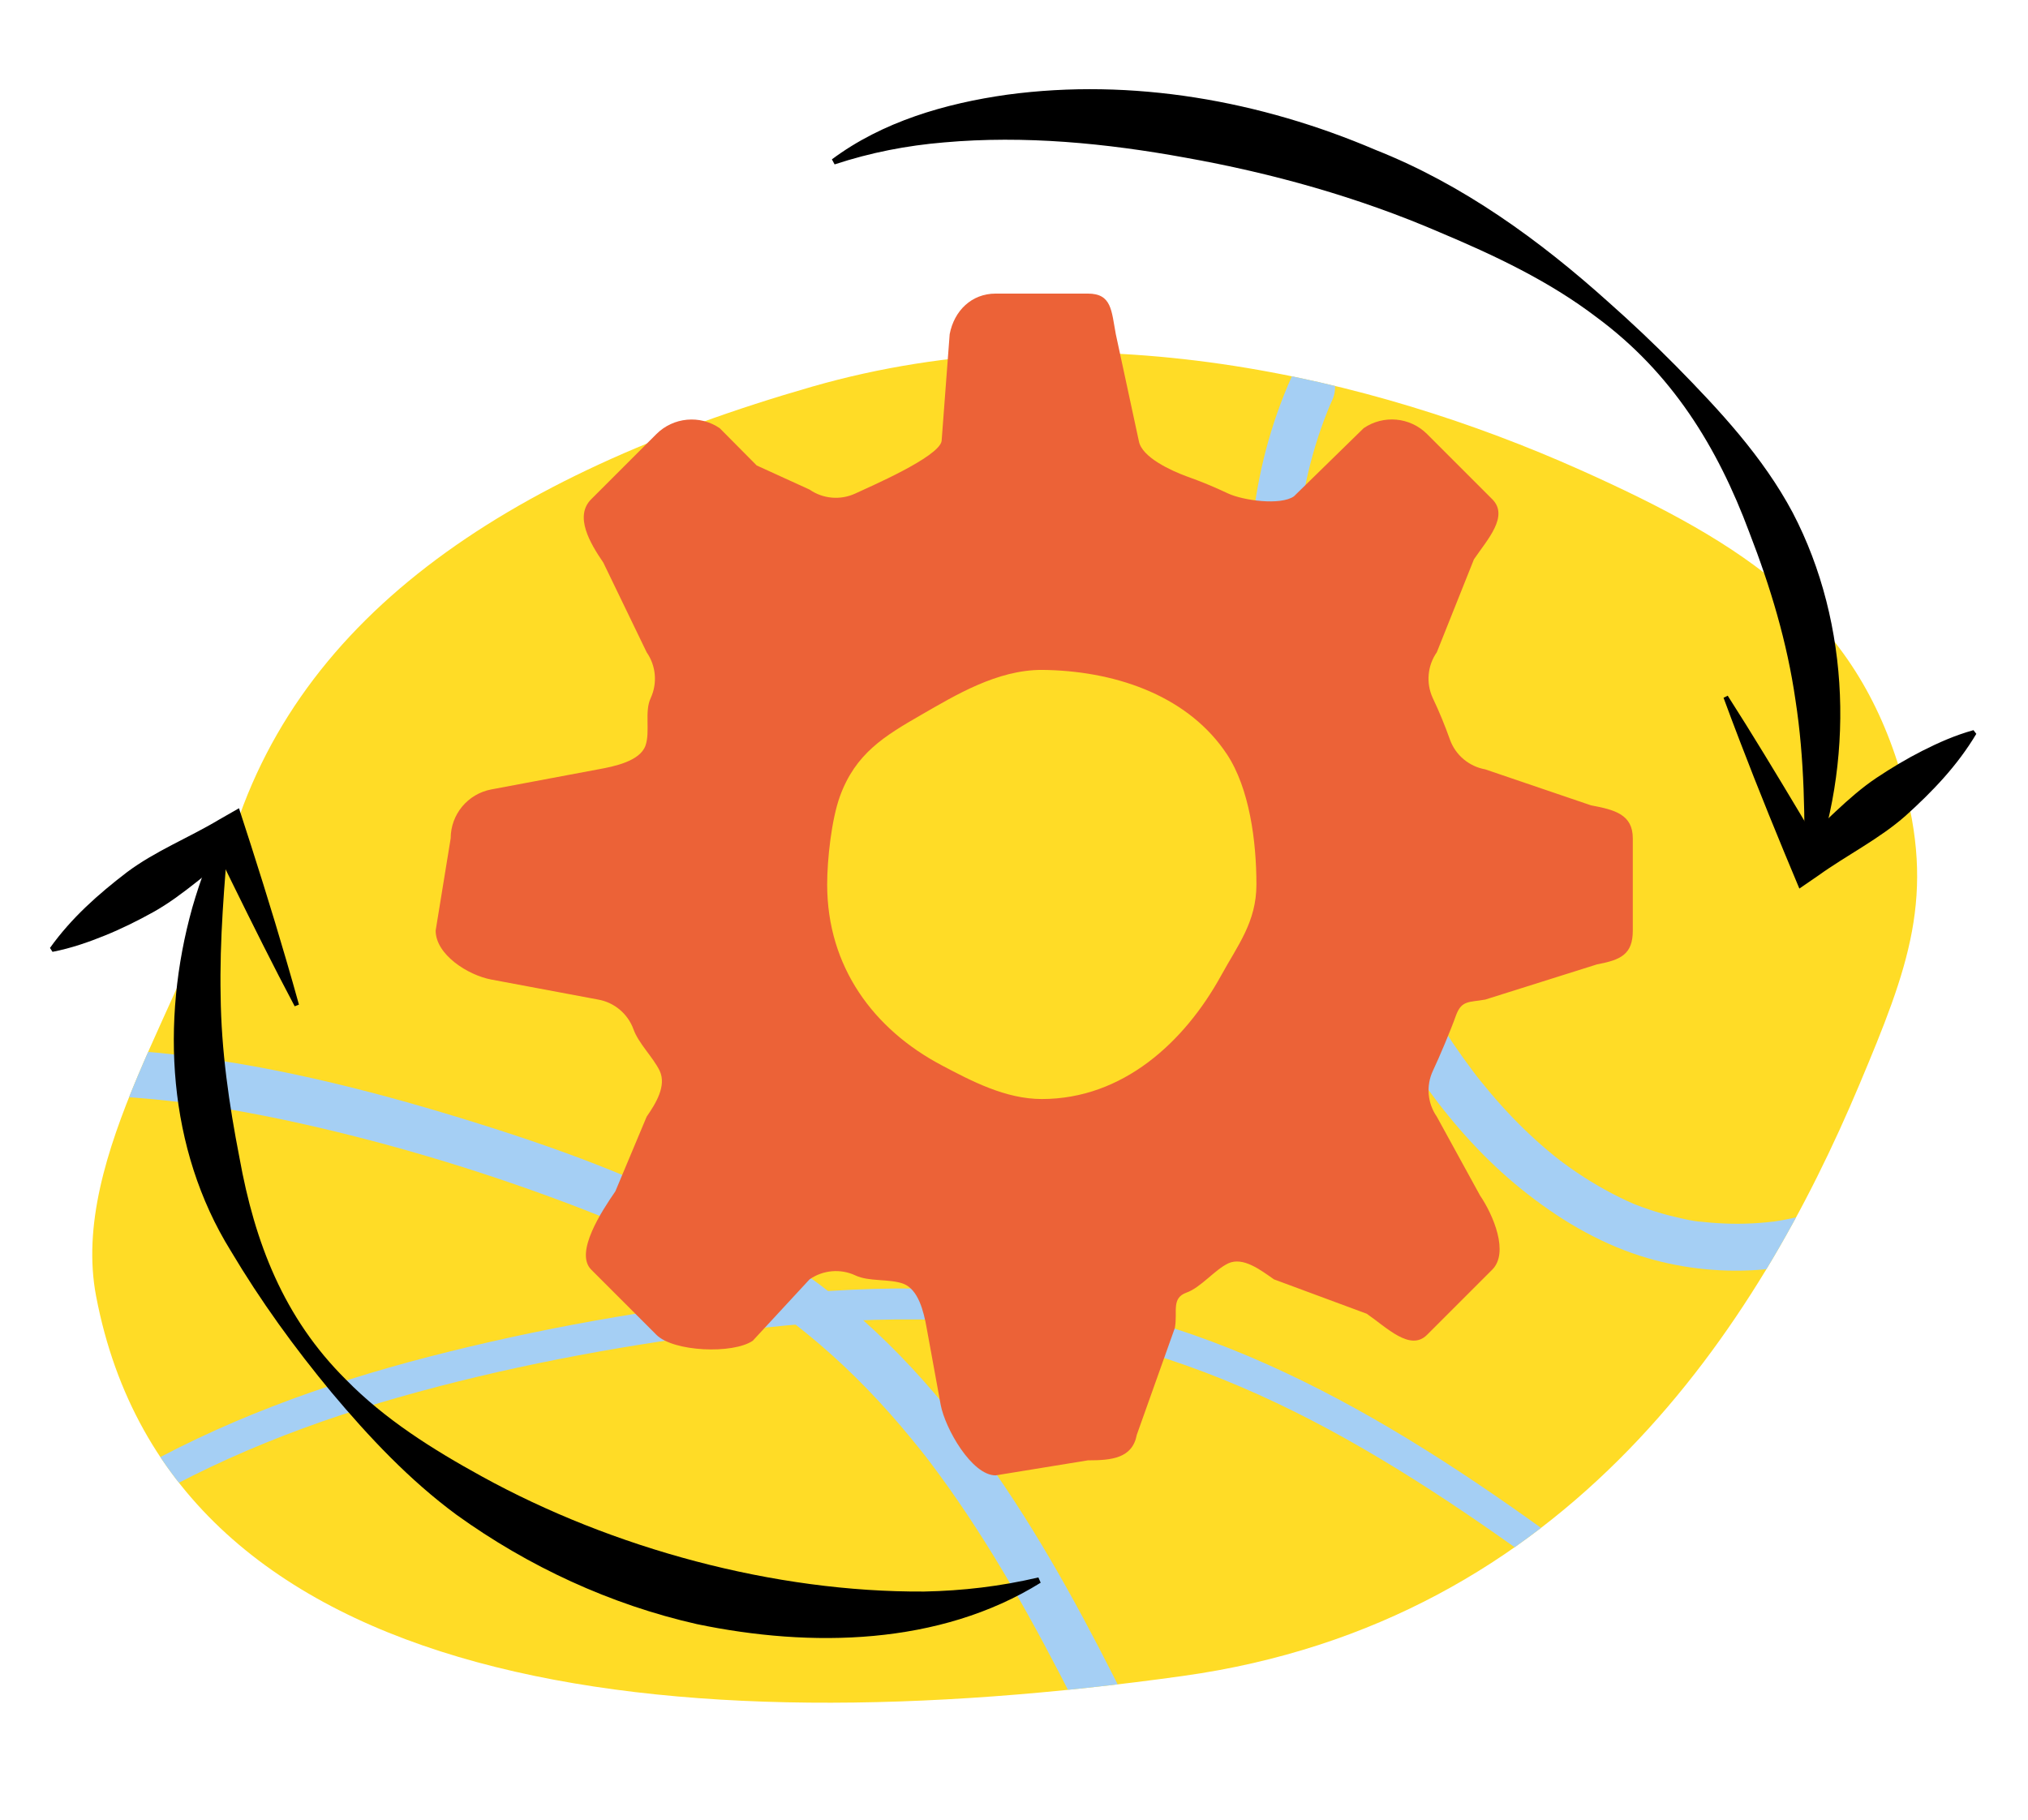
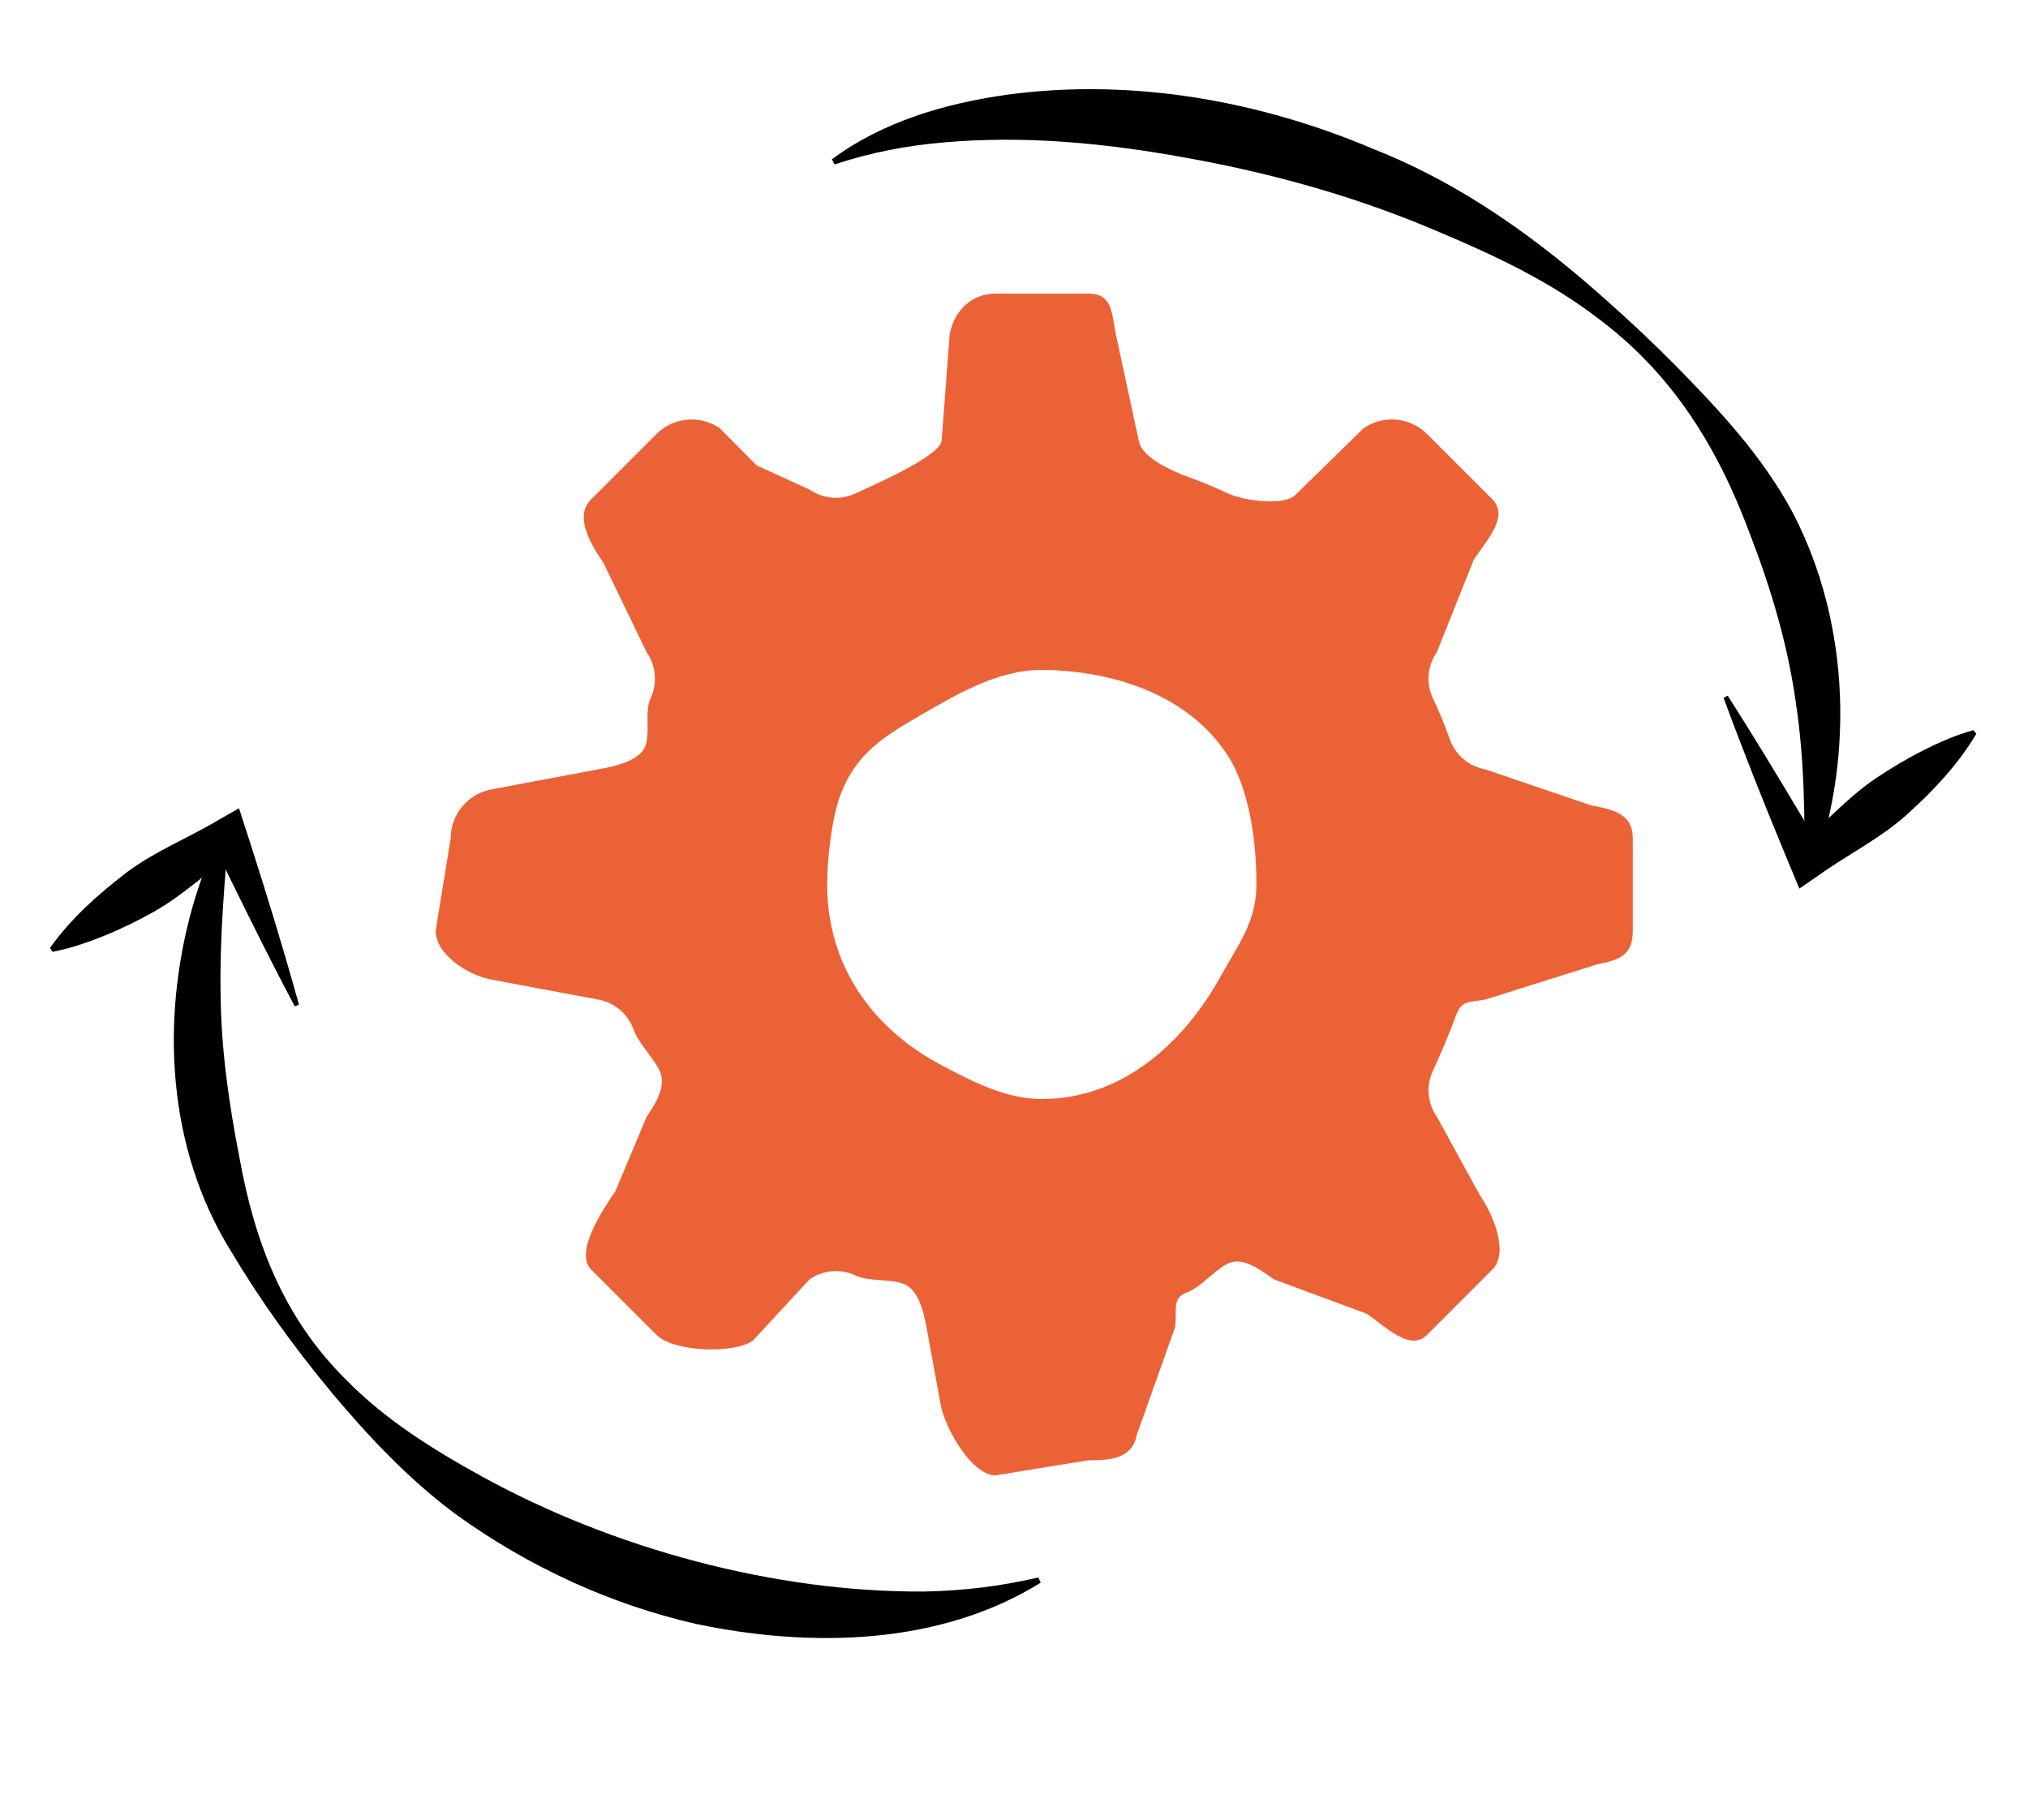
<svg xmlns="http://www.w3.org/2000/svg" id="Camada_1" data-name="Camada 1" viewBox="0 0 390 350">
  <defs>
    <style>
      .cls-1 {
        fill: #ffdc26;
      }

      .cls-1, .cls-2, .cls-3, .cls-4, .cls-5 {
        stroke-width: 0px;
      }

      .cls-3 {
        fill: none;
      }

      .cls-6 {
        clip-path: url(#clippath);
      }

      .cls-4 {
        fill: #a5cff4;
      }

      .cls-5 {
        fill: #ec6237;
      }
    </style>
    <clipPath id="clippath">
-       <path class="cls-3" d="m156.18,74.37c52.87-15.2,108-1.72,147.57,15.95,32.2,14.39,53.11,28.15,62.01,59.13,6.56,22.82,1.32,36.56-8.22,59.24-19.32,45.94-55.59,103.29-130.06,113.67-97.93,13.66-194.39,3.62-209-73.06-5.15-27.02,18.11-57.69,25.02-84.09,12.02-45.95,53.43-73.8,112.68-90.84Z" />
-     </clipPath>
+       </clipPath>
  </defs>
-   <path class="cls-1" d="m156.18,74.37c52.87-15.2,108-1.72,147.57,15.95,32.2,14.39,53.11,28.15,62.01,59.13,6.56,22.82,1.32,36.56-8.22,59.24-19.32,45.94-55.59,103.29-130.06,113.67-97.93,13.66-194.39,3.62-209-73.06-5.15-27.02,18.11-57.69,25.02-84.09,12.02-45.95,53.43-73.8,112.68-90.84Z" />
  <g class="cls-6">
    <g>
-       <path class="cls-4" d="m248.44,72.37c-4.14,9.24-6.63,18.91-7.65,28.98-.99,9.83-.4,19.71,1.09,29.46,2.98,19.43,10.04,38.17,18.88,55.66,7.95,15.73,18.01,31.14,31.86,42.29,6.82,5.5,14.41,10.1,22.79,12.79,7.19,2.31,14.96,3.23,22.49,2.72,15.19-1.02,30.22-7.57,38.93-20.48,1-1.48,1.88-3.04,2.65-4.65,1.02-2.12.65-4.96-1.61-6.16-2.01-1.06-5.07-.65-6.16,1.61-.75,1.56-1.6,3.08-2.57,4.52-.2.3-.41.6-.62.9-.24.34-.75,1.17-.22.33-.47.76-1.19,1.46-1.79,2.12-1.1,1.21-2.29,2.35-3.54,3.4-.31.26-.63.52-.95.78-.27.22-.36.5.18-.14-.11.13-.37.28-.49.37-.66.49-1.34.95-2.03,1.4-1.43.93-2.92,1.76-4.46,2.52-.67.33-1.41.79-2.13.98,1.13-.29-.05.01-.38.14-.49.19-.98.38-1.48.55-3.21,1.14-6.53,1.95-9.89,2.46-.2.03-.43.08-.64.09,1.09-.05.5-.06.24-.04-.43.05-.86.1-1.28.14-.91.09-1.83.16-2.74.2-1.78.09-3.57.1-5.36.02-.81-.03-1.62-.09-2.43-.15-.43-.04-.86-.08-1.29-.12-.22-.02-.43-.05-.65-.07-.63-.07-.45-.02.07.02-1.75-.12-3.56-.58-5.26-.98s-3.34-.87-4.97-1.42c-.81-.27-1.62-.57-2.42-.88-.2-.08-.4-.16-.6-.24-.59-.22.76.34.19.08-.44-.2-.88-.39-1.32-.59-3.79-1.76-7.42-3.88-10.84-6.29-.79-.55-1.55-1.13-2.32-1.7.73.54-.39-.31-.6-.48-.5-.4-.99-.81-1.48-1.22-1.57-1.32-3.09-2.7-4.56-4.13-3.02-2.93-5.82-6.07-8.45-9.36-.16-.2-.32-.41-.49-.61-.08-.1-.59-.74-.25-.32s-.17-.22-.24-.32c-.16-.21-.32-.42-.47-.62-.67-.89-1.32-1.79-1.97-2.69-1.22-1.71-2.39-3.45-3.53-5.22-2.32-3.59-4.48-7.29-6.51-11.05s-3.98-7.66-5.81-11.57c-1.01-2.16-1.99-4.34-2.93-6.53-.04-.1-.39-.93-.2-.46.18.41-.1-.25-.11-.27-.22-.54-.45-1.07-.67-1.61-.47-1.15-.93-2.3-1.37-3.45-3.45-8.9-6.28-18.06-8.22-27.41-.47-2.26-.88-4.54-1.24-6.82-.09-.57-.17-1.14-.26-1.71-.04-.28-.08-.57-.12-.85.03.19.1.82,0-.09-.14-1.14-.27-2.28-.38-3.42-.46-4.67-.65-9.36-.53-14.05.06-2.25.19-4.51.4-6.75.11-1.12.23-2.24.38-3.35-.12.93.11-.7.13-.89.1-.62.2-1.25.31-1.87.79-4.51,1.93-8.95,3.43-13.28.37-1.07.77-2.14,1.19-3.2.08-.2.16-.4.24-.6.04-.1.38-.92.18-.45s.15-.35.19-.45c.14-.33.29-.66.44-.98.96-2.14.69-4.94-1.61-6.16-1.96-1.04-5.13-.68-6.16,1.61h0Z" />
      <path class="cls-4" d="m-3.62,211.48c9.79-1.04,19.65-1.1,29.46-.36,2.45.19,4.91.42,7.35.7,1.19.13,2.37.28,3.55.43.09.01.88.12.22.03.24.03.47.07.71.1.71.1,1.42.2,2.13.31,4.89.74,9.76,1.64,14.61,2.66,18.57,3.94,36.98,9.42,54.75,16.11,2.12.8,4.23,1.62,6.32,2.47.54.22,1.08.44,1.62.66.2.08.4.17.61.25.69.28-.55-.24.13.06,1.07.46,2.14.92,3.21,1.39,4.12,1.83,8.19,3.79,12.17,5.91s7.87,4.39,11.64,6.85c1.89,1.23,3.75,2.51,5.58,3.83.83.6,1.65,1.21,2.46,1.83.71.54.28.22.13.1.23.18.46.36.69.54.46.36.92.73,1.37,1.1,6.56,5.32,12.56,11.3,18.04,17.72,1.37,1.61,2.71,3.24,4.03,4.89.3.37.59.75.89,1.13.54.69.16.21.05.06.17.22.33.43.5.65.66.87,1.32,1.75,1.96,2.63,2.52,3.43,4.93,6.95,7.24,10.52,9.32,14.41,17.1,29.74,24.65,45.13.95,1.93,1.89,3.85,2.83,5.78,1.03,2.12,4.22,2.86,6.16,1.61,2.17-1.4,2.72-3.89,1.61-6.16-7.64-15.66-15.34-31.34-24.49-46.18-9.07-14.72-19.63-28.76-32.57-40.3-13.99-12.48-30.42-21.46-47.71-28.51-8.44-3.45-17.07-6.41-25.77-9.15-9.47-2.98-19.02-5.72-28.68-8.01-19.61-4.66-39.9-7.55-60.09-6.39-2.46.14-4.91.35-7.36.61s-4.62,1.89-4.5,4.5c.1,2.22,1.99,4.77,4.5,4.5h0Z" />
-       <path class="cls-4" d="m20.28,293.35c17.33-11.14,36.5-18.91,56.26-24.55,20.3-5.79,41.24-9.71,62.16-12.44,22.33-2.92,45.26-4.03,67.49.26,19.89,3.83,38.59,11.95,56.05,22.07s34.25,22.44,50.54,34.81c2.01,1.53,4.03,3.06,6.04,4.6,1.29.98,3.36.2,4.1-1.08.9-1.54.22-3.12-1.08-4.1-16.55-12.63-33.18-25.24-50.98-36.08-17.46-10.64-36.18-19.61-56.12-24.48-22.23-5.43-45.35-5.4-67.99-2.96-21.63,2.33-43.31,6.14-64.38,11.59-20.28,5.25-40.22,12.49-58.37,23.04-2.29,1.33-4.54,2.71-6.76,4.14-3.24,2.08-.23,7.28,3.03,5.18h0Z" />
    </g>
  </g>
  <path class="cls-5" d="m284.61,229.92l-8.3-15.14c-1.8-2.59-2.09-5.94-.76-8.8,1.24-2.62,3.49-7.95,4.45-10.68,1.09-2.96,2.53-2.48,5.63-3.04l21.49-6.77c4.53-.85,6.88-1.89,6.88-6.5v-17.74c0-4.61-3.5-5.5-8.04-6.35l-20.34-6.92c-3.11-.56-5.69-2.72-6.77-5.68-.97-2.73-2.07-5.42-3.32-8.04-1.32-2.86-1.03-6.21.78-8.8l7.14-17.88c2.6-3.81,6.78-8.3,3.52-11.56l-12.54-12.54c-3.26-3.25-8.37-3.73-12.18-1.13l-13.42,13.12c-2.59,1.8-9.77.78-12.63-.54-2.62-1.24-5.3-2.35-8.04-3.32-2.96-1.09-8.59-3.66-9.15-6.77l-4.43-20.56c-.85-4.53-.77-7.81-5.37-7.81h-17.74c-4.61,0-7.98,3.28-8.84,7.81l-1.55,20.56c-.56,3.11-13.99,8.85-16.61,10.09-2.86,1.32-6.21,1.03-8.8-.77l-10.15-4.63-7.11-7.17c-3.81-2.6-8.92-2.12-12.18,1.13l-12.54,12.54c-3.26,3.26-.27,8.38,2.33,12.18l8.34,17.26c1.8,2.59,2.09,5.93.78,8.79-1.25,2.62-.05,6.46-1.02,9.19-1.09,2.96-5.97,3.97-9.08,4.53l-20.55,3.86c-4.53.85-7.82,4.8-7.82,9.41l-2.89,17.74c0,4.61,6.17,8.57,10.7,9.42l20.55,3.85c3.11.55,5.69,2.72,6.78,5.68.96,2.74,3.8,5.42,5.06,8.04,1.32,2.86-.71,6.21-2.51,8.8l-6.02,14.36c-2.61,3.8-7.9,11.81-4.64,15.07l12.54,12.54c3.26,3.26,14.72,3.74,18.53,1.13l10.91-11.8c2.59-1.8,5.94-2.1,8.8-.77,2.62,1.25,6.46.62,9.19,1.59,2.96,1.09,3.97,5.4,4.53,8.51l2.7,14.79c.85,4.53,5.96,13.58,10.57,13.58l17.74-2.89c4.61,0,8.56-.4,9.41-4.93l7.32-20.56c.56-3.11-.74-5.69,2.22-6.77,2.74-.96,5.42-4.38,8.04-5.63,2.86-1.32,6.21,1.28,8.8,3.08l17.83,6.61c3.8,2.6,8.35,7.32,11.6,4.06l12.54-12.54c3.26-3.26.23-10.49-2.37-14.3Zm-84.27-18.53c-6.95,0-13.51-3.45-19.25-6.49-13.09-6.92-22.02-18.94-22.02-34.78,0-4.92.86-12.53,2.44-16.91,2.98-8.25,8.52-11.62,15.66-15.72,6.6-3.8,14.58-8.64,23.17-8.64.39,0,.79,0,1.18.02,13.91.39,27.24,5.35,34.43,16.21,4.31,6.52,5.67,16.64,5.67,25.04h0c0,7.21-3.58,11.67-6.82,17.57-7.02,12.75-18.86,23.7-34.45,23.7h0Z" />
  <g>
    <path class="cls-2" d="m346.97,169.03c.15-11.61.07-23.04-1.69-34.39-1.6-11.12-4.81-21.75-8.86-32.2-6.16-16.55-14.95-30.74-29.36-41.4-9.16-6.99-19.7-11.95-30.24-16.38-15.65-6.75-32.17-11.36-48.88-14.34-15.26-2.78-30.89-4.31-46.39-2.93-7.17.6-14.09,1.94-21.05,4.23,0,0-.52-.97-.52-.97,9.69-7.24,21.83-10.77,33.71-12.44,24.06-3.24,48.69,1.15,70.86,10.63,16.77,6.64,31.54,17.36,44.85,29.34,4.44,3.93,8.73,8,12.9,12.21,8.38,8.53,16.74,17.49,22.45,28.21,11.21,21.47,11.9,48.3,3.29,70.65,0,0-1.08-.22-1.08-.22h0Z" />
    <path class="cls-2" d="m332.25,133.81c4.61,7.19,9.52,15.32,13.93,22.7,1.53,2.53,2.97,5.11,4.46,7.66l-5.17-1.19c5.21-4.34,9.74-9.58,15.4-13.37,2.83-1.88,5.76-3.65,8.84-5.21,3.08-1.56,6.28-2.98,9.8-3.96l.55.71c-3.65,6.12-8.4,11.06-13.57,15.73-5.1,4.51-11.31,7.57-16.82,11.53,0,0-3.64,2.5-3.64,2.5-3.84-9.15-7.91-19.11-11.45-28.38-1.07-2.76-2.1-5.54-3.13-8.32l.81-.4h0Z" />
  </g>
  <g>
    <path class="cls-2" d="m44.07,159.21c-.92,10.87-1.86,21.54-1.64,32.32.12,10.54,1.61,20.84,3.62,31.15,2.94,16.3,8.48,30.77,20.47,42.67,7.51,7.68,16.74,13.46,26.07,18.59,25.2,13.89,56.33,22.36,85.14,22.18,7.42-.15,14.61-.99,21.96-2.71,0,0,.44,1.01.44,1.01-19.47,12.1-44.2,12.53-66.1,7.97-16.63-3.76-32.42-11.08-46.21-21.01-9.07-6.68-16.86-14.97-24.04-23.53-7.15-8.62-13.65-17.59-19.41-27.27-12.15-19.61-13.51-44.14-7.39-66.01,1.55-5.4,3.53-10.65,6.04-15.65l1.06.3h0Z" />
    <path class="cls-2" d="m56.67,193.55c-4.01-7.55-8.24-16.05-12.03-23.77-1.32-2.65-2.54-5.33-3.82-8l5.05,1.61c-5.55,3.9-10.49,8.75-16.44,12.07-2.98,1.65-6.03,3.17-9.24,4.47-3.2,1.3-6.5,2.45-10.09,3.15l-.49-.75c4.14-5.8,9.28-10.33,14.81-14.57,5.45-4.08,11.89-6.62,17.71-10.11,0,0,3.83-2.19,3.83-2.19,3.08,9.43,6.32,19.69,9.09,29.22.84,2.84,1.64,5.69,2.44,8.55l-.84.33h0Z" />
  </g>
</svg>